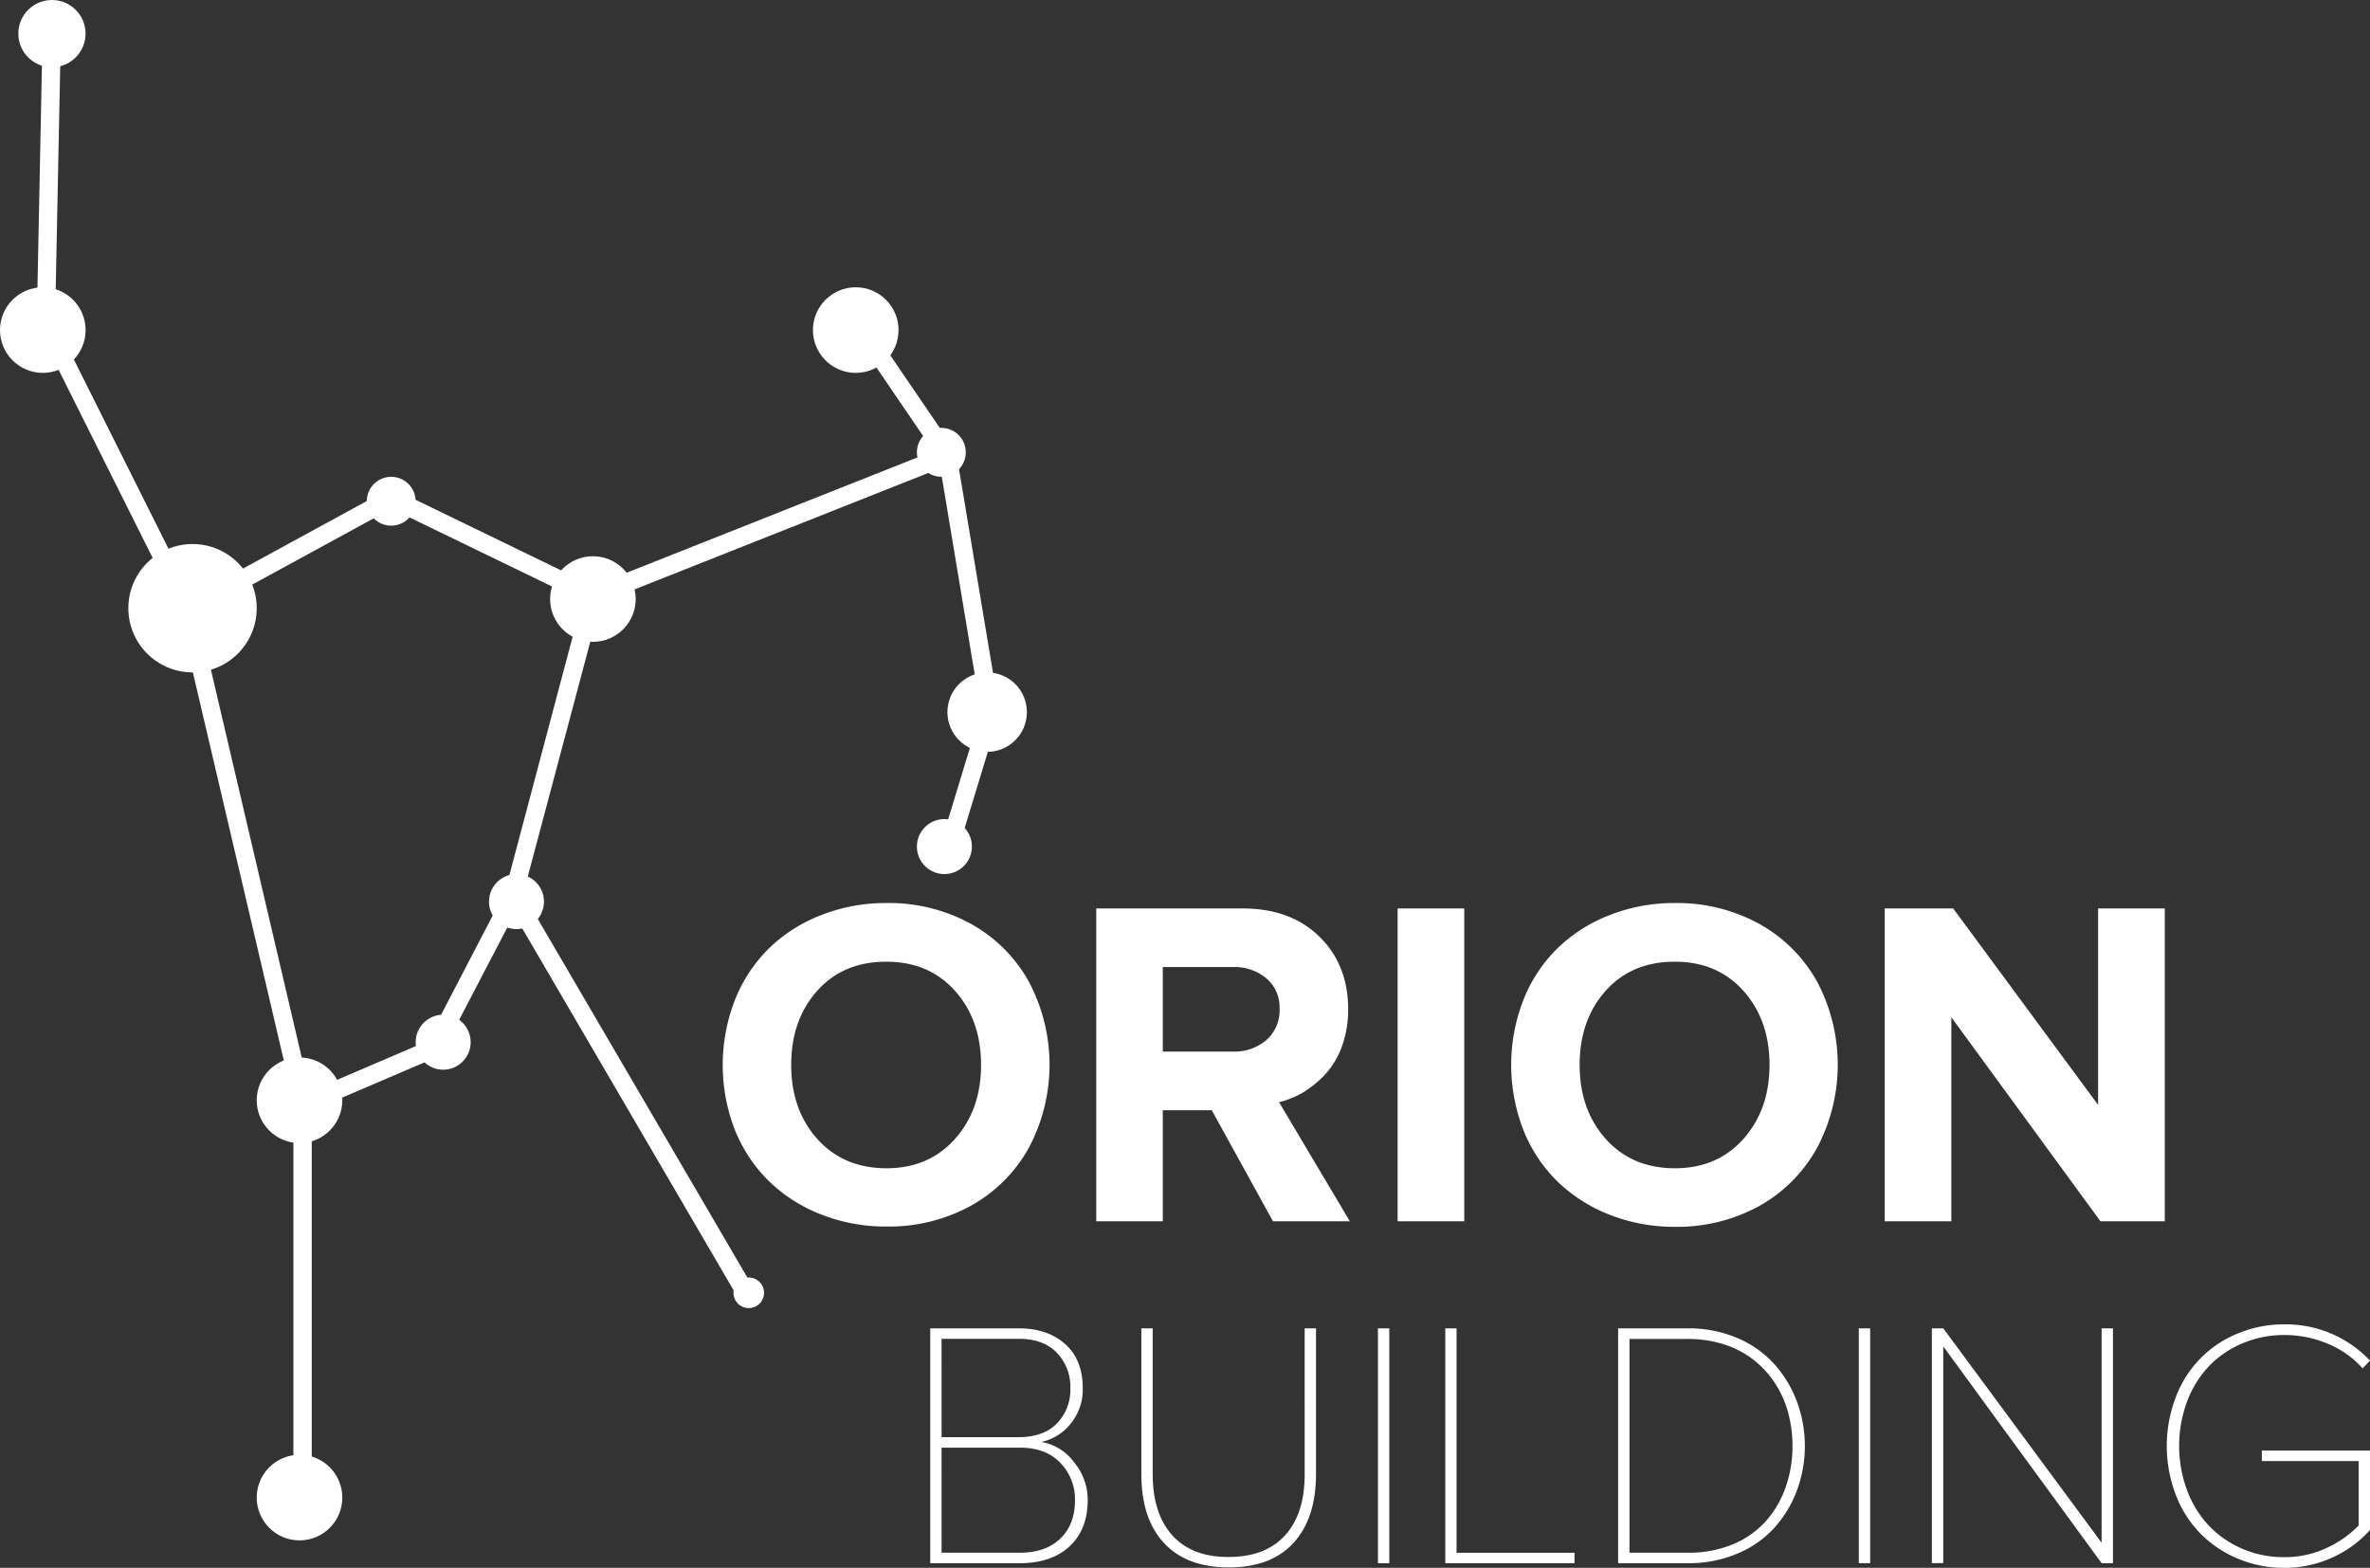
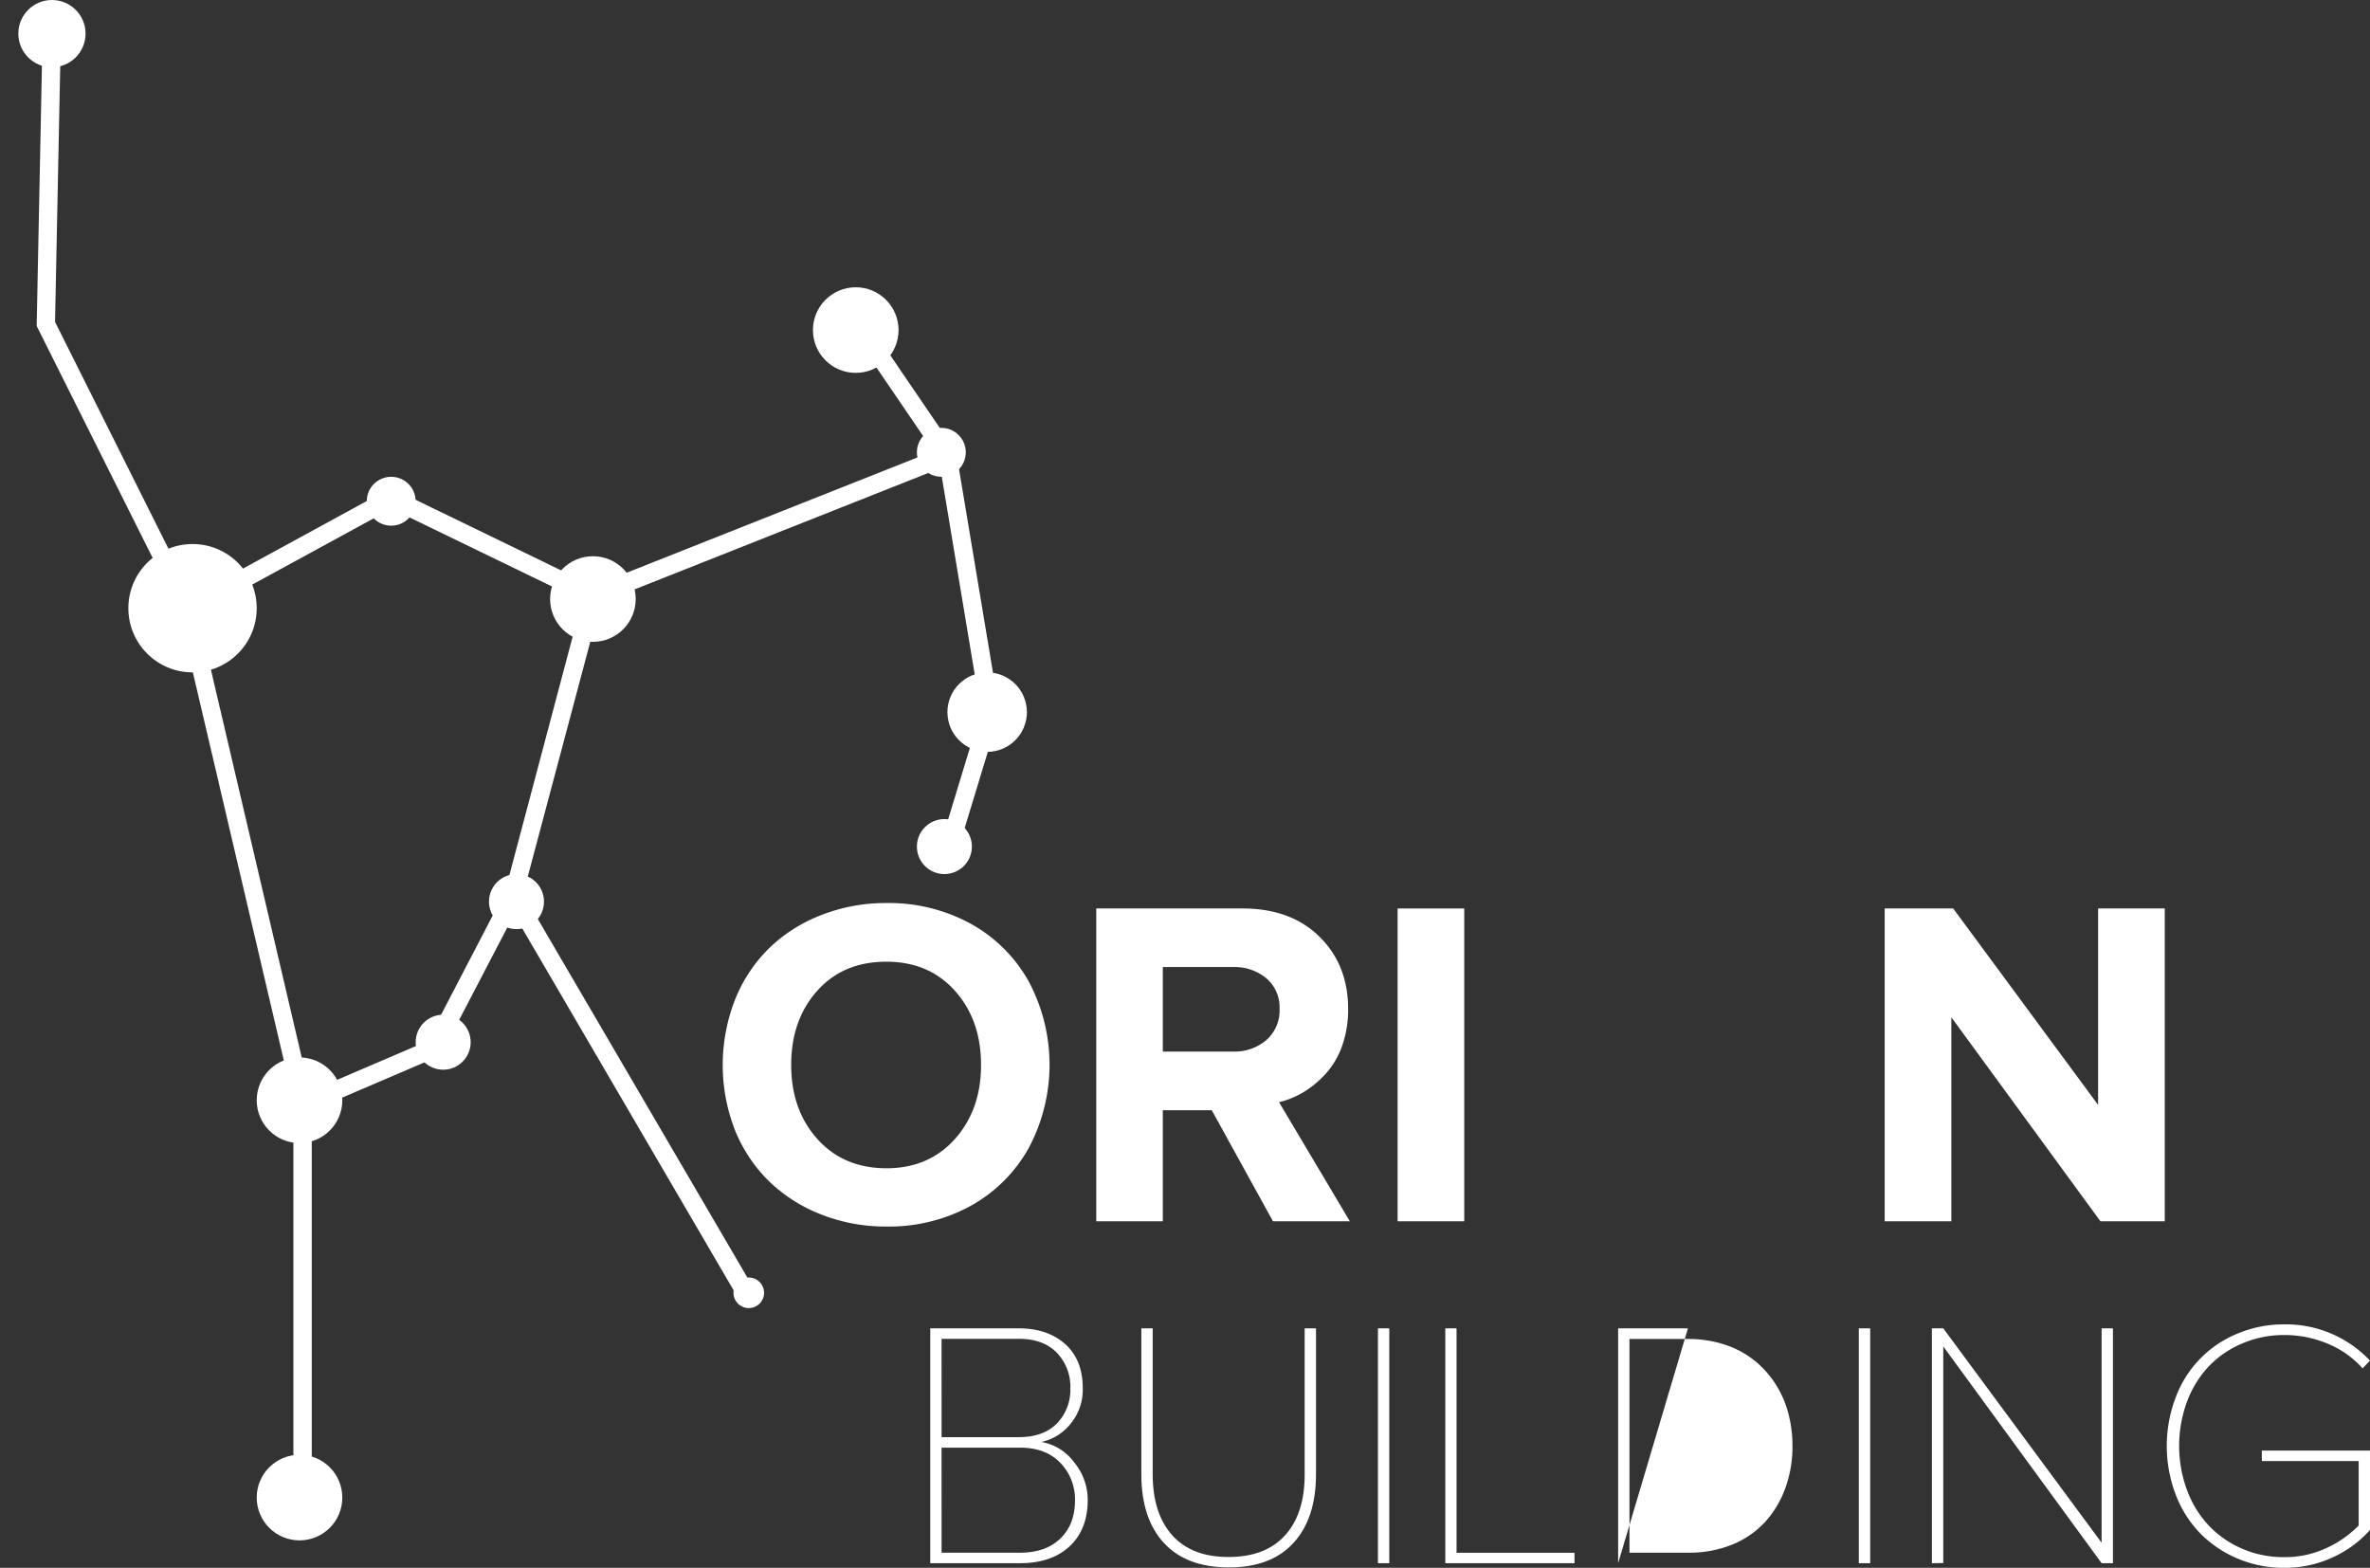
<svg xmlns="http://www.w3.org/2000/svg" viewBox="0 0 580.88 384.27">
  <rect x="0" y="0" width="580.88" height="384.27" fill="#333333" stroke="none" />
  <defs>
    <style>.cls-1{fill:#fff;}</style>
  </defs>
  <title>logo</title>
  <g id="Calque_2" data-name="Calque 2">
    <g id="Calque_1-2" data-name="Calque 1">
      <path class="cls-1" d="M234.35,110.76,211.6,77.39l-3.71,2.53,20.89,30.64-83.37,33.06L95.82,119.57l-48.7,26.57L13.49,78.89,15,4.54l-4.49-.09L9,79.36v.55l34.59,69.18L71.91,269.93v95.62h4.5V272.22L108,258.68l18-34.55L180.83,318l3.88-2.26-56.49-96.64,19-71.35,83.26-33,9.94,59.66-10.34,34,4.3,1.31,10.64-35ZM123.74,218.66l-19,36.52L75.91,267.54l-27.4-117,47.43-25.87,46.73,22.65Z" />
      <path class="cls-1" d="M228,383.13V325.57h21.66q7.08,0,11.4,3.85t4.32,10.81a13.11,13.11,0,0,1-3,8.75,12.5,12.5,0,0,1-7.16,4.44,12.54,12.54,0,0,1,8,4.93,14.46,14.46,0,0,1,3.38,9.23q0,7.29-4.45,11.42T250,383.13Zm2.78-30.89h18.88q6.1,0,9.4-3.37a11.87,11.87,0,0,0,3.28-8.64,12,12,0,0,0-3.3-8.66q-3.31-3.44-9.38-3.43H230.77Zm0,28.32H250q6.31,0,9.9-3.48t3.58-9.41a12.79,12.79,0,0,0-3.56-9.09q-3.56-3.76-9.92-3.77H230.77Z" />
      <path class="cls-1" d="M279.74,361.3V325.57h2.78V361.3q0,9.66,4.8,15t13.83,5.31q9,0,13.82-5.31t4.8-15V325.57h2.78V361.3q0,10.83-5.52,16.86t-15.88,6q-10.36,0-15.89-6T279.74,361.3Z" />
      <path class="cls-1" d="M337.73,383.13V325.57h2.78v57.56Z" />
      <path class="cls-1" d="M354.24,383.13V325.57H357v55h28.91v2.57Z" />
-       <path class="cls-1" d="M396.6,383.13V325.57h17.11a30.31,30.31,0,0,1,12,2.33,25.68,25.68,0,0,1,9.05,6.31,28.63,28.63,0,0,1,5.61,9.18,31.42,31.42,0,0,1,0,22.06,28.49,28.49,0,0,1-5.61,9.15,25.5,25.5,0,0,1-9.05,6.23,30.47,30.47,0,0,1-12,2.3Zm2.78-2.57h14.33a28,28,0,0,0,10.87-2,22.38,22.38,0,0,0,8.09-5.59,24.86,24.86,0,0,0,4.93-8.3,29.83,29.83,0,0,0,1.73-10.24,31,31,0,0,0-1.08-8.26,25,25,0,0,0-3.24-7.2,23.85,23.85,0,0,0-5.23-5.69,22.88,22.88,0,0,0-7.16-3.75,28.39,28.39,0,0,0-8.91-1.35H399.38Z" />
+       <path class="cls-1" d="M396.6,383.13V325.57h17.11Zm2.78-2.57h14.33a28,28,0,0,0,10.87-2,22.38,22.38,0,0,0,8.09-5.59,24.86,24.86,0,0,0,4.93-8.3,29.83,29.83,0,0,0,1.73-10.24,31,31,0,0,0-1.08-8.26,25,25,0,0,0-3.24-7.2,23.85,23.85,0,0,0-5.23-5.69,22.88,22.88,0,0,0-7.16-3.75,28.39,28.39,0,0,0-8.91-1.35H399.38Z" />
      <path class="cls-1" d="M455.59,383.13V325.57h2.79v57.56Z" />
      <path class="cls-1" d="M473.5,383.13V325.57h2.79l38.81,52.55V325.57h2.78v57.56H515.1L476.29,330v53.1Z" />
      <path class="cls-1" d="M533.33,366.51a33.55,33.55,0,0,1,0-24.21,27,27,0,0,1,15.25-15.51,29.08,29.08,0,0,1,11.23-2.19,28.25,28.25,0,0,1,21.07,8.89l-1.81,1.89a23.36,23.36,0,0,0-8.45-6,27.18,27.18,0,0,0-10.81-2.17,25.9,25.9,0,0,0-10.09,2,24.41,24.41,0,0,0-8.18,5.5,25.46,25.46,0,0,0-5.43,8.62,31.38,31.38,0,0,0,0,22.1,25.64,25.64,0,0,0,5.43,8.66,24.72,24.72,0,0,0,8.18,5.56,25.4,25.4,0,0,0,10.09,2,24,24,0,0,0,10.54-2.3,26.12,26.12,0,0,0,7.75-5.46V358.1H554.37v-2.57h26.51V375a27.73,27.73,0,0,1-9.31,6.78,28.07,28.07,0,0,1-11.76,2.49,28.91,28.91,0,0,1-11.23-2.21,28.15,28.15,0,0,1-9.14-6.07A27.68,27.68,0,0,1,533.33,366.51Z" />
      <path class="cls-1" d="M180.14,277a44,44,0,0,1,0-31.95,36.91,36.91,0,0,1,8.28-12.57,38.11,38.11,0,0,1,12.74-8.15,43.05,43.05,0,0,1,16.06-3,41.81,41.81,0,0,1,20.57,5,36.39,36.39,0,0,1,14.28,14.1,43.35,43.35,0,0,1,0,41.06,36.47,36.47,0,0,1-14.28,14.13,41.82,41.82,0,0,1-20.57,5,43.06,43.06,0,0,1-16.06-3,38.29,38.29,0,0,1-12.74-8.16A37,37,0,0,1,180.14,277Zm13.78-16q0,11,6.4,18.15t16.9,7.19q10.44,0,16.84-7.19T240.45,261q0-11-6.39-18.15t-16.84-7.14q-10.56,0-16.93,7.14T193.92,261Z" />
      <path class="cls-1" d="M268.69,299.33V222.66h35.86q11.79,0,18.83,6.9t7.05,17.79a26.51,26.51,0,0,1-1.46,8.93A20.28,20.28,0,0,1,325,263.1a24.94,24.94,0,0,1-5.36,4.49,21.19,21.19,0,0,1-6.15,2.55l17.35,29.19H312l-15-27.22H285v27.22ZM285,257.74h17.23a12,12,0,0,0,8.17-2.84,9.67,9.67,0,0,0,3.22-7.66,9.33,9.33,0,0,0-3.22-7.44,12.11,12.11,0,0,0-8.17-2.78H285Z" />
      <path class="cls-1" d="M342.55,299.33V222.66h16.33v76.67Z" />
-       <path class="cls-1" d="M373.39,277a44,44,0,0,1,0-31.95,36.62,36.62,0,0,1,8.28-12.57,38.11,38.11,0,0,1,12.74-8.15,43,43,0,0,1,16-3,41.85,41.85,0,0,1,20.58,5,36.39,36.39,0,0,1,14.28,14.1,43.42,43.42,0,0,1,0,41.06A36.47,36.47,0,0,1,431,295.69a41.86,41.86,0,0,1-20.58,5,43,43,0,0,1-16-3,38.29,38.29,0,0,1-12.74-8.16A36.75,36.75,0,0,1,373.39,277Zm13.78-16q0,11,6.4,18.15t16.89,7.19q10.44,0,16.84-7.19T433.7,261q0-11-6.4-18.15t-16.84-7.14q-10.54,0-16.92,7.14T387.17,261Z" />
      <path class="cls-1" d="M461.93,299.33V222.66h16.79l35.52,48.15V222.66h16.34v76.67H514.81l-36.54-50v50Z" />
      <circle class="cls-1" cx="12.73" cy="8.24" r="8.24" />
      <circle class="cls-1" cx="73.41" cy="367.05" r="10.49" />
      <circle class="cls-1" cx="209.74" cy="80.9" r="10.49" />
      <circle class="cls-1" cx="231.47" cy="207.49" r="6.74" />
      <circle class="cls-1" cx="183.52" cy="316.86" r="3.75" />
      <circle class="cls-1" cx="73.41" cy="269.67" r="10.49" />
      <circle class="cls-1" cx="47.19" cy="149.07" r="15.73" />
      <circle class="cls-1" cx="95.88" cy="122.85" r="5.99" />
-       <circle class="cls-1" cx="10.49" cy="80.9" r="10.49" />
      <circle class="cls-1" cx="108.62" cy="255.44" r="6.74" />
      <circle class="cls-1" cx="126.59" cy="220.98" r="6.74" />
      <circle class="cls-1" cx="145.32" cy="146.82" r="10.49" />
      <circle class="cls-1" cx="230.72" cy="110.86" r="5.99" />
      <circle class="cls-1" cx="241.95" cy="174.54" r="9.74" />
    </g>
  </g>
</svg>